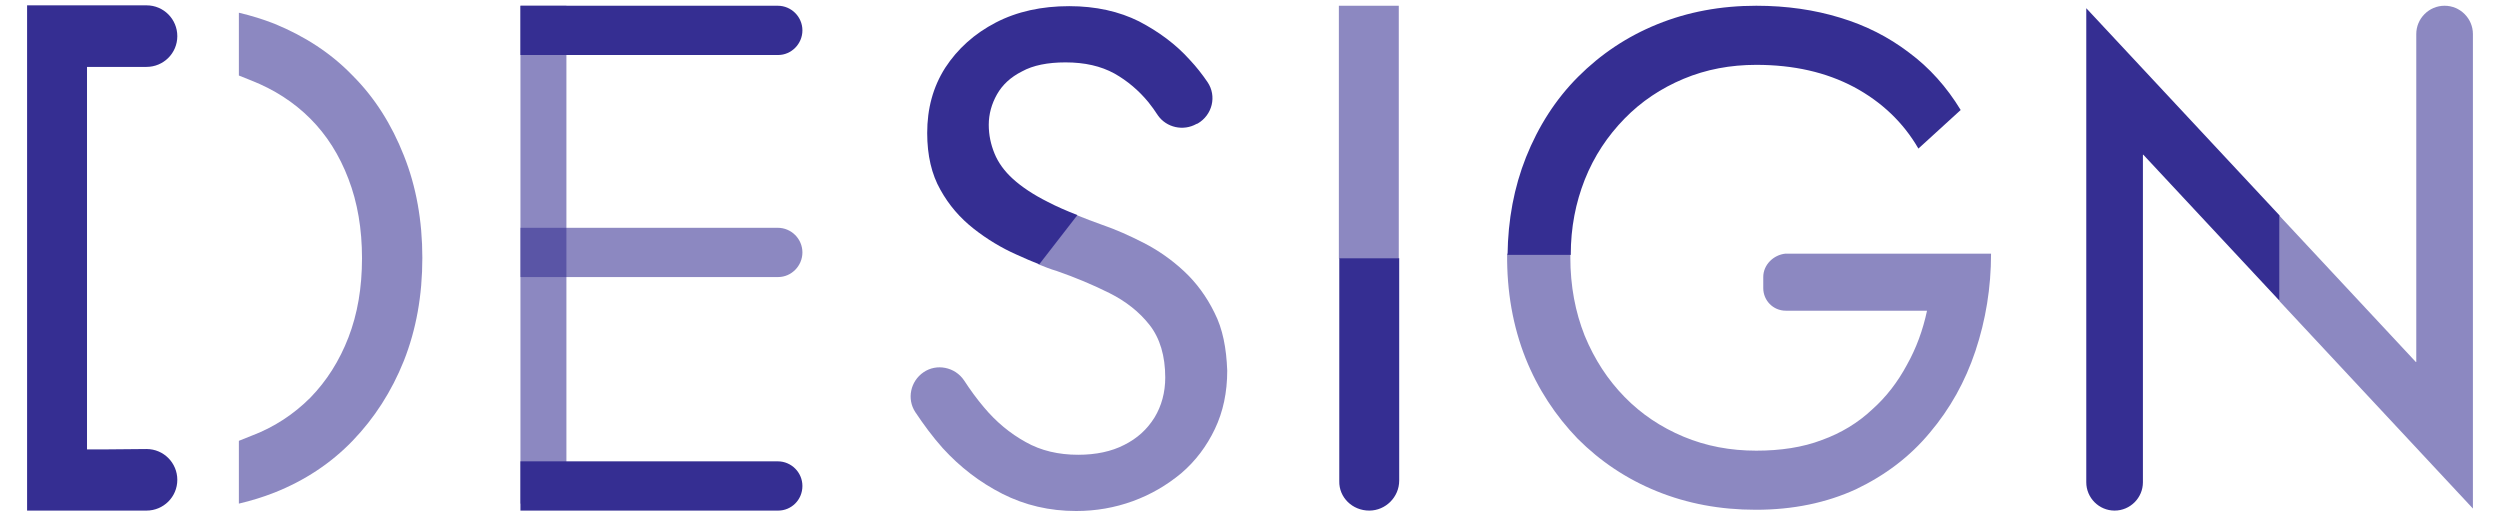
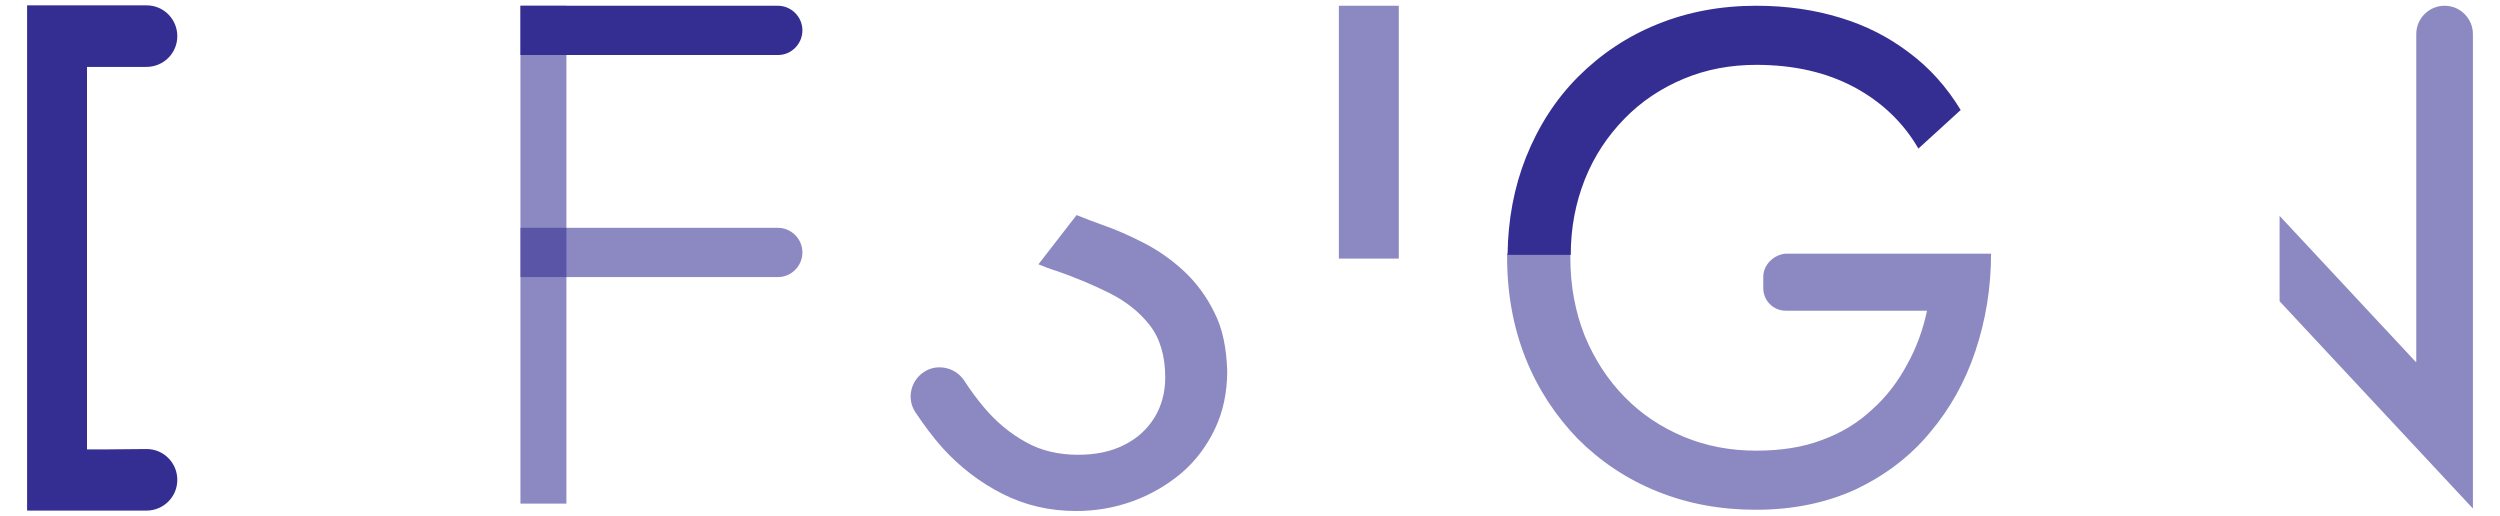
<svg xmlns="http://www.w3.org/2000/svg" version="1.1" id="Layer_1" x="0px" y="0px" viewBox="0 0 609.1 125.8" style="enable-background:new 0 0 609.1 125.8;" xml:space="preserve">
  <style type="text/css">
	.st0{opacity:0.57;fill:#352E92;}
	.st1{fill:#352E92;}
</style>
  <g>
    <g>
      <path class="st0" d="M588.6,88.2l-33.2-35.6v20.8l47.1,50.5V8.3c0-3.8-3.1-6.9-6.9-6.9h0c-3.8,0-6.9,3.1-6.9,6.9V88.2z" />
-       <path class="st1" d="M522.2,37.7l33.2,35.6V52.5L508.3,2v115.5c0,3.8,3.1,6.9,6.9,6.9l0,0c3.8,0,6.9-3.1,6.9-6.9V37.7z" />
    </g>
    <g>
      <g>
        <path class="st1" d="M195.5,7.4c0-3.3-2.7-6-6-6h-48.1h-6.5h-8.1v12h62.8C192.8,13.4,195.5,10.7,195.5,7.4L195.5,7.4z" />
        <path class="st0" d="M195.5,61.5c0-3.3-2.7-6-6-6h-48.1h-6.5h-8.1v12h62.8C192.8,67.5,195.5,64.8,195.5,61.5L195.5,61.5z" />
-         <path class="st1" d="M195.5,118.4c0-3.3-2.7-6-6-6h-48.1h-6.5h-8.1v12h62.8C192.8,124.4,195.5,121.8,195.5,118.4L195.5,118.4z" />
      </g>
      <rect x="126.8" y="1.4" class="st0" width="11.2" height="121.3" />
    </g>
    <g>
-       <path class="st1" d="M333.6,124.4L333.6,124.4c4,0,7.3-3.3,7.3-7.3V62.9h-14.6v54.3C326.2,121.2,329.5,124.4,333.6,124.4z" />
      <rect x="326.2" y="1.4" class="st0" width="14.6" height="61.6" />
    </g>
    <g>
-       <path class="st0" d="M98.4,37.9c-3-7.6-7.1-14.1-12.5-19.5c-5.3-5.5-11.7-9.6-19-12.6c-2.8-1.1-5.7-2-8.7-2.7v15.3l3,1.2    c5.6,2.2,10.4,5.3,14.4,9.3c4,4,7.1,8.9,9.3,14.7c2.2,5.7,3.3,12.2,3.3,19.3c0,7.2-1.1,13.6-3.3,19.3c-2.2,5.7-5.3,10.6-9.3,14.7    c-4,4-8.8,7.2-14.4,9.3l-3,1.2v15.3c3-0.7,5.9-1.6,8.7-2.7c7.3-2.9,13.7-7.1,19-12.6c5.3-5.5,9.5-12,12.5-19.5    c3-7.6,4.5-15.9,4.5-25.1C102.9,53.8,101.4,45.4,98.4,37.9z" />
      <path class="st1" d="M21.2,109.5V16.3c0,0,8.1,0,14.5,0c4.1,0,7.5-3.3,7.5-7.5v0c0-4.1-3.3-7.5-7.5-7.5H21.2H6.6v123.1h8.1h6.5    h14.5c4.1,0,7.5-3.3,7.5-7.5v0c0-4.1-3.3-7.5-7.5-7.5C29.3,109.5,21.2,109.5,21.2,109.5z" />
    </g>
    <g>
-       <path class="st1" d="M255.3,49.2c-3.6-1.8-6.4-3.7-8.5-5.6c-2.1-1.9-3.6-4-4.5-6.2c-0.9-2.2-1.4-4.5-1.4-7c0-2.6,0.7-5.1,2-7.4    c1.3-2.3,3.3-4.2,6.1-5.6c2.7-1.5,6.3-2.2,10.6-2.2c4.7,0,8.6,0.9,11.9,2.7c3.2,1.8,6,4.2,8.3,7c0.8,1,1.6,2.1,2.3,3.2    c2.1,3,6.2,3.9,9.4,2.1l0.3-0.1c3.6-2.1,4.7-6.7,2.4-10.1c-1.3-1.9-2.7-3.7-4.3-5.4c-3.4-3.8-7.6-6.9-12.4-9.4    c-4.8-2.4-10.5-3.7-17-3.7c-6.7,0-12.7,1.3-17.9,4c-5.2,2.7-9.3,6.4-12.3,11c-3,4.7-4.4,10-4.4,15.9c0,5.5,1.1,10.1,3.2,13.8    c2.1,3.8,4.8,6.9,8.1,9.5c3.3,2.6,6.8,4.7,10.4,6.3c2,0.9,3.8,1.7,5.6,2.4l9.3-12C259.7,51.3,257.4,50.3,255.3,49.2z" />
      <path class="st0" d="M295.9,76.2c-1.9-3.9-4.4-7.3-7.4-10.1c-3-2.8-6.3-5.1-9.8-6.9c-3.5-1.8-6.9-3.3-10.1-4.4    c-2.3-0.8-4.3-1.6-6.3-2.4l-9.3,12c1.5,0.6,3,1.2,4.4,1.6c4.6,1.6,8.9,3.4,12.9,5.4c4,2,7.3,4.6,9.8,7.8c2.5,3.2,3.8,7.5,3.8,12.8    c0,3.6-0.9,6.9-2.6,9.7c-1.8,2.9-4.2,5.1-7.4,6.7c-3.1,1.6-6.9,2.4-11.2,2.4c-4.8,0-9.1-1-12.8-3.1c-3.8-2.1-7.2-4.9-10.2-8.5    c-1.7-2-3.3-4.2-4.8-6.5c-2.2-3.3-6.7-4.2-9.9-2l0,0c-3.2,2.2-4.1,6.5-2,9.7c2,3,4.2,6,6.7,8.8c4.2,4.6,9,8.3,14.5,11.1    c5.5,2.8,11.5,4.2,18,4.2c4.8,0,9.4-0.8,13.8-2.4c4.4-1.6,8.3-3.9,11.8-6.8c3.5-3,6.2-6.6,8.2-10.8c2-4.2,3-8.9,3-14.2    C298.8,84.8,297.9,80.1,295.9,76.2z" />
    </g>
    <g>
      <path class="st1" d="M386.1,43.8c2.3-5.8,5.6-10.7,9.7-14.9c4.1-4.2,8.9-7.4,14.4-9.7c5.5-2.3,11.4-3.4,17.7-3.4    c9.1,0,17,1.8,23.8,5.4c6.7,3.6,12,8.6,15.7,15l10.3-9.4c-3.4-5.6-7.6-10.3-12.6-14c-5-3.8-10.5-6.6-16.8-8.5    c-6.2-1.9-13-2.9-20.4-2.9c-8.7,0-16.7,1.5-24.1,4.5c-7.4,3-13.8,7.3-19.3,12.8c-5.5,5.5-9.7,12.1-12.7,19.6    c-2.9,7.3-4.4,15.2-4.5,23.8h15.4C382.7,55.4,383.9,49.4,386.1,43.8z" />
      <path class="st0" d="M429.6,67.5v2.7c0,3,2.4,5.5,5.5,5.5h34.4c-1,4.7-2.6,9.1-4.9,13.2c-2.2,4.1-5,7.8-8.5,10.9    c-3.4,3.2-7.5,5.7-12.2,7.4c-4.7,1.8-10.1,2.6-16,2.6c-6.3,0-12.2-1.1-17.7-3.4c-5.5-2.3-10.3-5.5-14.4-9.7    c-4.1-4.2-7.3-9.1-9.7-14.9c-2.3-5.8-3.5-12.1-3.5-19.1c0-0.3,0-0.6,0-0.9h-15.4c-0.1,9.2,1.4,17.7,4.5,25.5    c3,7.5,7.3,14,12.7,19.6c5.5,5.5,11.9,9.8,19.3,12.8c7.4,3,15.4,4.5,24.1,4.5c9.1,0,17.2-1.7,24.4-5c7.1-3.4,13.1-7.9,18-13.8    c4.9-5.8,8.6-12.4,11.1-19.9c2.5-7.5,3.8-15.4,3.8-23.7h-50.1C432.1,62.1,429.6,64.5,429.6,67.5z" />
    </g>
  </g>
</svg>